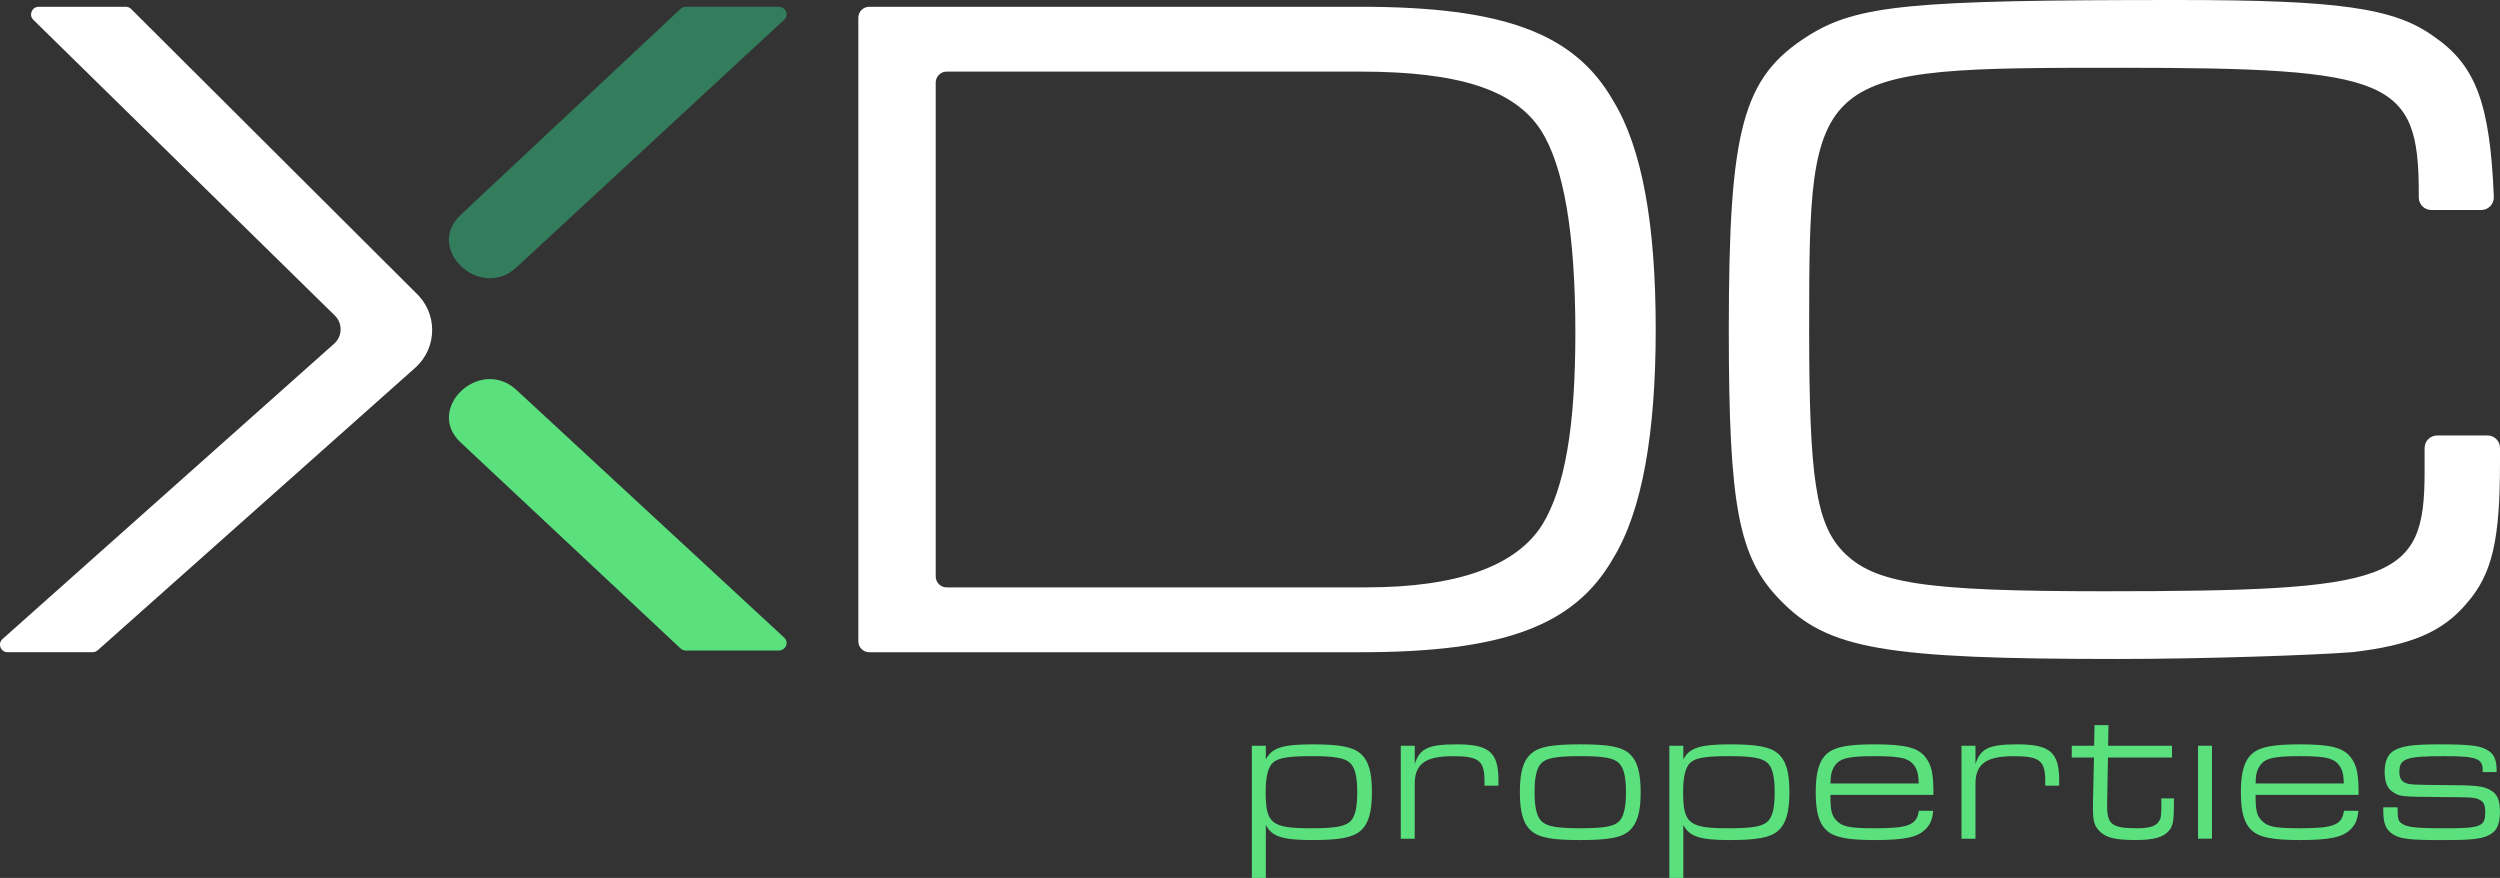
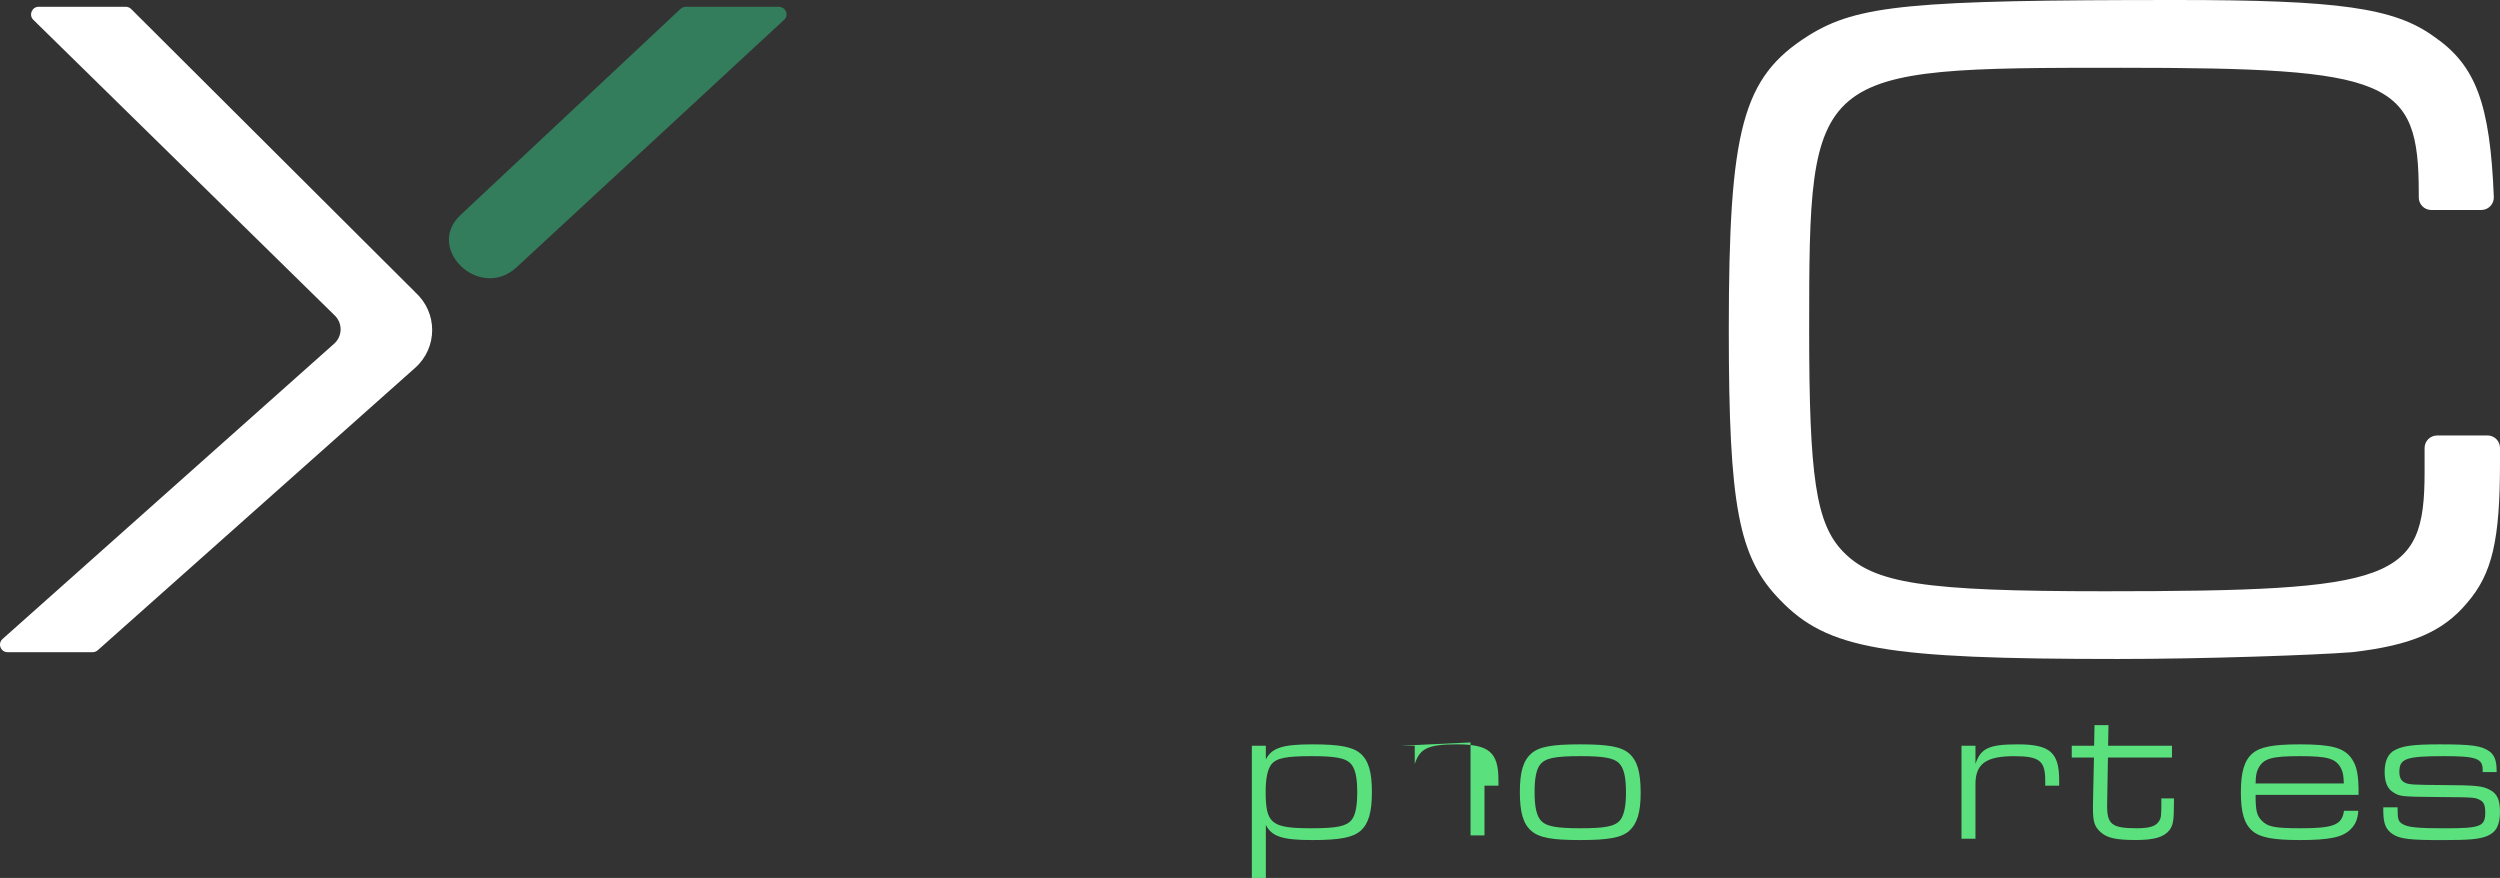
<svg xmlns="http://www.w3.org/2000/svg" id="Capa_2" data-name="Capa 2" viewBox="0 0 597.67 209.89">
  <rect x="0" y="0" width="597.67" height="209.89" fill="#333333" stroke="none" />
  <defs>
    <style>      .cls-1 {        fill: #5ae17e;      }      .cls-2 {        fill: #fff;      }      .cls-3 {        fill: #337d5d;      }    </style>
  </defs>
  <g id="Capa_1-2" data-name="Capa 1">
    <g>
-       <path class="cls-2" d="M205.2,4.24c0-1.45,1.17-2.62,2.62-2.62h117.45c34.01,0,51.12,6.25,60.38,22.44,6.94,11.34,10.18,29.61,10.18,54.6s-3.24,43.49-10.18,54.83c-9.25,16.19-26.37,22.44-60.38,22.44h-117.45c-1.45,0-2.62-1.17-2.62-2.62V4.24ZM326.65,140.42c21.75,0,35.86-5.09,42.1-15.04,5.32-8.79,7.87-23.13,7.87-45.8,0-23.83-2.78-40.02-8.33-48.58-6.25-9.49-19.43-13.88-43.03-13.88h-98.94c-1.45,0-2.62,1.17-2.62,2.62v118.07c0,1.45,1.17,2.62,2.62,2.62h100.33Z" />
      <path class="cls-2" d="M594.68,104.1c1.65,0,2.99,1.34,2.99,2.99v3.49c0,18.51-1.85,26.6-7.86,33.54-5.78,6.94-13.42,10.18-27.53,11.8-8.79.69-35.16,1.62-55.98,1.62-55.75,0-69.4-2.31-80.74-14.11-9.95-10.18-12.26-22.44-12.26-64.54,0-48.12,3.24-60.38,18.97-70.33,11.8-7.4,24.52-8.56,88.14-8.56,38.63,0,52.05,1.85,61.54,8.79,9.96,6.86,13.35,16.05,14.24,38.29.07,1.7-1.29,3.12-2.99,3.12h-11.96c-1.65,0-2.99-1.34-2.99-2.99v-.94c0-27.3-6.48-30.07-71.25-30.07-74.03,0-74.49.23-74.49,62.69,0,35.16,1.62,46.27,8.1,52.98,7.4,7.63,19.2,9.48,62.46,9.48,69.4,0,76.57-2.54,76.57-28.45v-5.8c0-1.65,1.34-2.99,2.99-2.99h12.06Z" />
      <g>
        <path class="cls-1" d="M302.62,178.28v3.29c1.41-2.77,3.95-3.62,11.13-3.62,6.58,0,9.68.61,11.51,2.21,1.93,1.69,2.72,4.42,2.72,9.21s-.8,7.56-2.72,9.25c-1.83,1.6-4.93,2.21-11.51,2.21-7.19,0-9.72-.85-11.13-3.62v12.68h-3.34v-31.61h3.34ZM303.94,182.74c-.89,1.17-1.36,3.29-1.36,6.53,0,7.66,1.36,8.74,10.9,8.74,6.15,0,8.36-.47,9.63-1.97.94-1.17,1.36-3.29,1.36-6.67,0-3.71-.52-5.87-1.74-7-1.27-1.17-3.66-1.6-9.21-1.6-6.11,0-8.36.47-9.58,1.97Z" />
-         <path class="cls-1" d="M334.89,178.28h3.33v4.37c1.22-3.76,3.24-4.7,10.1-4.7,7.7,0,9.91,1.93,9.91,8.55v1.32h-3.34v-1.17c0-4.79-1.36-5.87-7.47-5.87-6.67,0-9.21,1.83-9.21,6.67v13.06h-3.33v-22.22Z" />
+         <path class="cls-1" d="M334.89,178.28h3.33v4.37c1.22-3.76,3.24-4.7,10.1-4.7,7.7,0,9.91,1.93,9.91,8.55v1.32h-3.34v-1.17v13.06h-3.33v-22.22Z" />
        <path class="cls-1" d="M389.51,180.16c1.93,1.74,2.72,4.42,2.72,9.39,0,4.65-.85,7.37-2.72,9.07-1.88,1.64-4.93,2.21-11.74,2.21s-9.82-.56-11.7-2.21c-1.93-1.69-2.72-4.42-2.72-9.25s.8-7.52,2.72-9.21c1.83-1.64,4.93-2.21,11.7-2.21s9.86.56,11.74,2.21ZM368.23,182.74c-.94,1.17-1.36,3.29-1.36,6.62,0,3.76.52,5.92,1.74,7.05,1.27,1.17,3.62,1.6,9.21,1.6,6.06,0,8.31-.47,9.54-1.97.89-1.17,1.36-3.29,1.36-6.53,0-3.85-.52-5.97-1.74-7.14-1.27-1.17-3.62-1.6-9.11-1.6-6.15,0-8.41.47-9.63,1.97Z" />
-         <path class="cls-1" d="M402.43,178.28v3.29c1.41-2.77,3.95-3.62,11.13-3.62,6.58,0,9.68.61,11.51,2.21,1.93,1.69,2.72,4.42,2.72,9.21s-.8,7.56-2.72,9.25c-1.83,1.6-4.93,2.21-11.51,2.21-7.19,0-9.72-.85-11.13-3.62v12.68h-3.34v-31.61h3.34ZM403.74,182.74c-.89,1.17-1.36,3.29-1.36,6.53,0,7.66,1.36,8.74,10.9,8.74,6.15,0,8.36-.47,9.63-1.97.94-1.17,1.36-3.29,1.36-6.67,0-3.71-.52-5.87-1.74-7-1.27-1.17-3.66-1.6-9.21-1.6-6.11,0-8.36.47-9.58,1.97Z" />
-         <path class="cls-1" d="M437.6,190.02c0,3.81.28,4.89,1.41,6.11,1.46,1.55,3.15,1.88,9.39,1.88,7.89,0,9.86-.8,10.33-4.18h3.43c-.14,2.02-.7,3.33-1.88,4.46-1.88,1.88-5.03,2.54-12.07,2.54-6.44,0-9.58-.61-11.41-2.21-1.93-1.69-2.72-4.42-2.72-9.21s.8-7.56,2.72-9.25c1.83-1.6,4.98-2.21,11.37-2.21,7.47,0,10.52.8,12.31,3.29,1.32,1.78,1.79,3.99,1.74,8.78h-24.61ZM458.7,187.3c-.05-1.79-.19-2.68-.66-3.62-1.27-2.35-3.1-2.91-9.86-2.91s-8.69.56-9.91,2.91c-.47.89-.61,1.74-.66,3.62h21.09Z" />
        <path class="cls-1" d="M468.93,178.28h3.34v4.37c1.22-3.76,3.24-4.7,10.1-4.7,7.7,0,9.91,1.93,9.91,8.55v1.32h-3.33v-1.17c0-4.79-1.36-5.87-7.47-5.87-6.67,0-9.21,1.83-9.21,6.67v13.06h-3.34v-22.22Z" />
        <path class="cls-1" d="M495.28,178.28h5.36l.09-4.93h3.34l-.09,4.93h15.27v2.82h-15.31l-.19,11.13c-.09,4.84,1.03,5.78,7.09,5.78,3.05,0,4.56-.47,5.31-1.69.52-.75.56-1.41.56-4.7v-.75h3.01v.89c0,4.46-.19,5.59-1.13,6.76-1.32,1.64-3.66,2.3-7.99,2.3-4.65,0-6.86-.47-8.41-1.88-1.46-1.32-1.83-2.49-1.83-5.68v-1.03l.24-11.13h-5.31v-2.82Z" />
-         <path class="cls-1" d="M525.48,178.28h3.33v22.22h-3.33v-22.22Z" />
        <path class="cls-1" d="M539.24,190.02c0,3.81.28,4.89,1.41,6.11,1.46,1.55,3.15,1.88,9.39,1.88,7.89,0,9.86-.8,10.33-4.18h3.43c-.14,2.02-.7,3.33-1.88,4.46-1.88,1.88-5.03,2.54-12.07,2.54-6.44,0-9.58-.61-11.41-2.21-1.93-1.69-2.72-4.42-2.72-9.21s.8-7.56,2.72-9.25c1.83-1.6,4.98-2.21,11.37-2.21,7.47,0,10.52.8,12.31,3.29,1.32,1.78,1.78,3.99,1.74,8.78h-24.61ZM560.33,187.3c-.05-1.79-.19-2.68-.66-3.62-1.27-2.35-3.1-2.91-9.86-2.91s-8.69.56-9.91,2.91c-.47.89-.61,1.74-.66,3.62h21.09Z" />
        <path class="cls-1" d="M593.53,184.06c0-2.72-1.5-3.29-9.21-3.29-9.11,0-10.71.56-10.71,3.76,0,1.46.47,2.25,1.55,2.68.89.38,2.3.42,8.55.47,8.36.05,9.68.19,11.51,1.13,1.74.89,2.44,2.35,2.44,5.26,0,3.19-.89,4.89-3.05,5.78-1.97.8-4.18.99-10.99.99-7.47,0-9.82-.28-11.51-1.36-1.78-1.17-2.35-2.54-2.35-5.92v-.56h3.43v.56c0,2.25.19,2.87,1.17,3.43,1.22.8,3.62,1.03,10.1,1.03,8.6,0,9.68-.42,9.68-3.81,0-1.64-.33-2.44-1.17-2.91-1.22-.66-1.36-.7-9.44-.75-9.49-.09-9.72-.09-11.37-1.13-1.41-.85-2.07-2.44-2.07-4.89,0-2.63.85-4.46,2.54-5.26,1.93-.99,4.56-1.32,10.57-1.32,7.7,0,10.05.33,11.88,1.64,1.27.89,1.78,2.3,1.78,4.6v.38h-3.33v-.52Z" />
      </g>
      <path class="cls-2" d="M99.28,69.87h0S31.36,2.16,31.36,2.16c-.35-.35-.82-.54-1.31-.54H9.25c-1.63,0-2.44,1.98-1.28,3.12l72.08,70.7c1.9,1.87,1.83,4.95-.16,6.72L.61,152.76c-1.24,1.11-.46,3.16,1.2,3.16h20.33c.45,0,.89-.17,1.23-.47l75.9-67.53h0c5.4-4.83,5.4-13.21,0-18.04Z" />
      <path class="cls-3" d="M123.55,63.85L187.47,4.72c1.23-1.14.37-3.1-1.37-3.1h-22.06c-.52,0-1.02.19-1.38.54l-52.53,49.21c-8.66,8.05,4.64,20.71,13.42,12.48Z" />
-       <path class="cls-1" d="M123.55,93.3c-8.78-8.23-22.08,4.44-13.42,12.48l52.53,49.21c.37.34.86.54,1.38.54h22.06c1.74,0,2.61-1.96,1.37-3.1l-63.92-59.13Z" />
    </g>
  </g>
</svg>